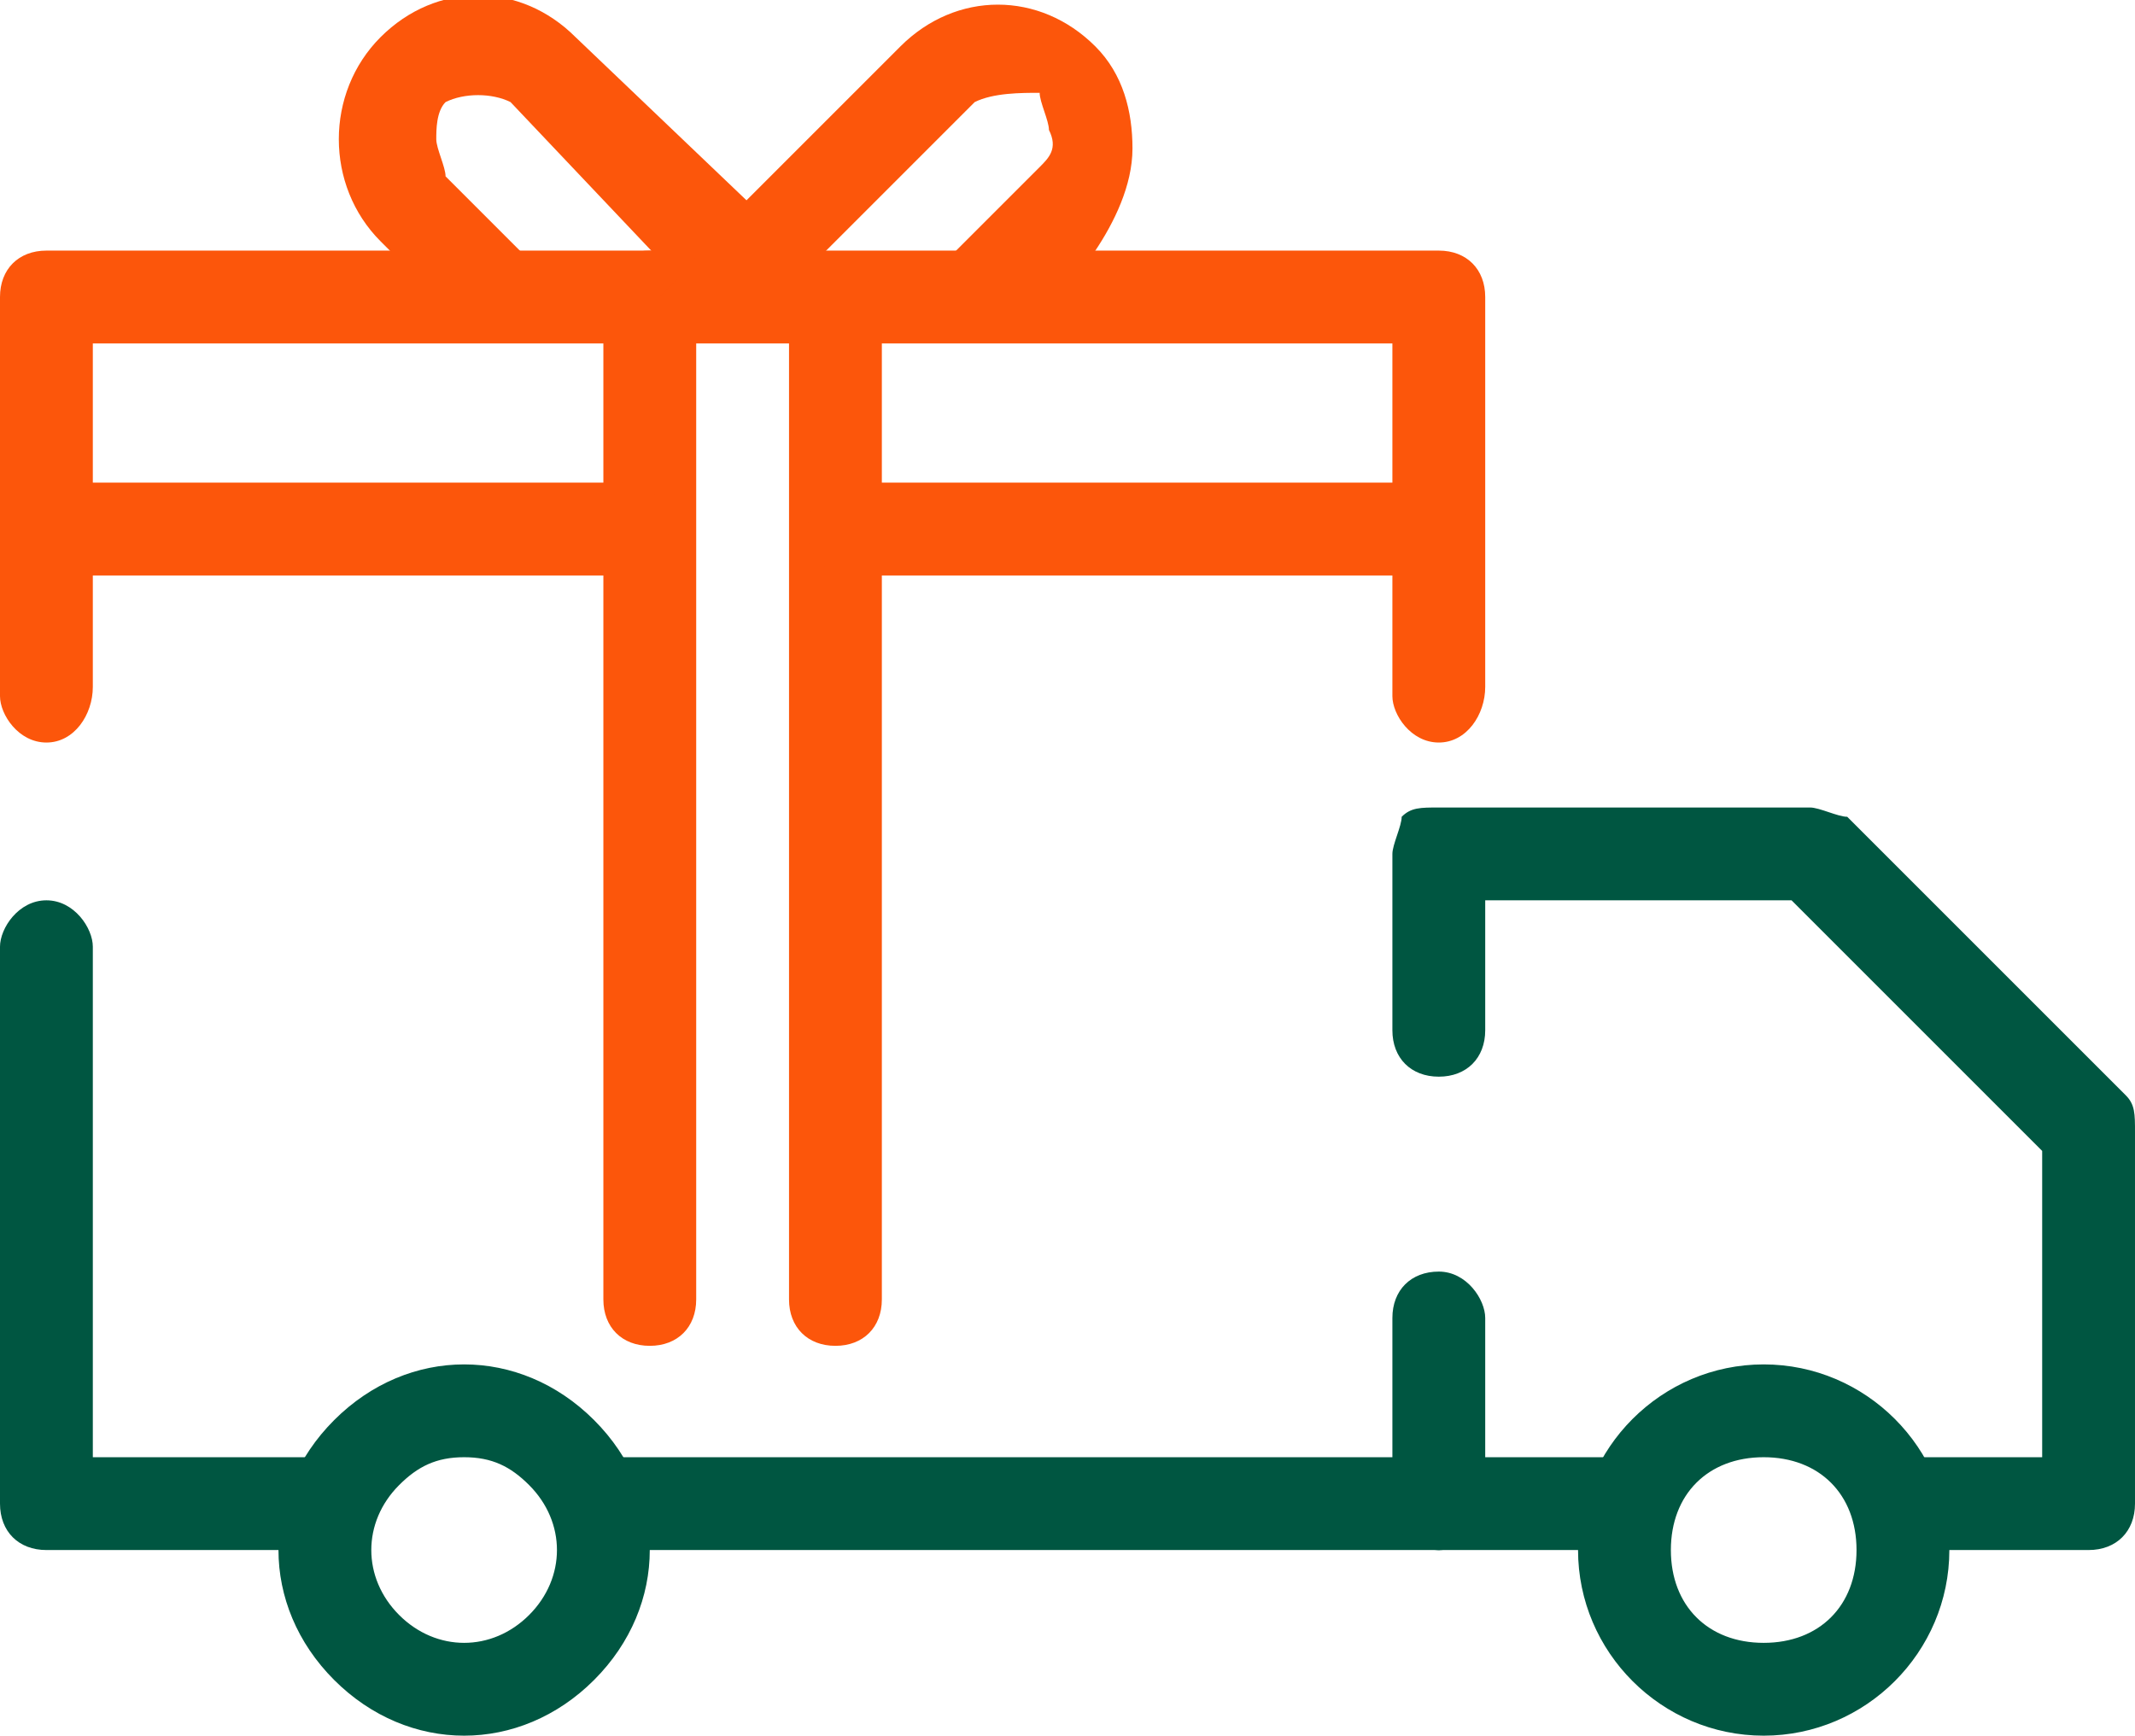
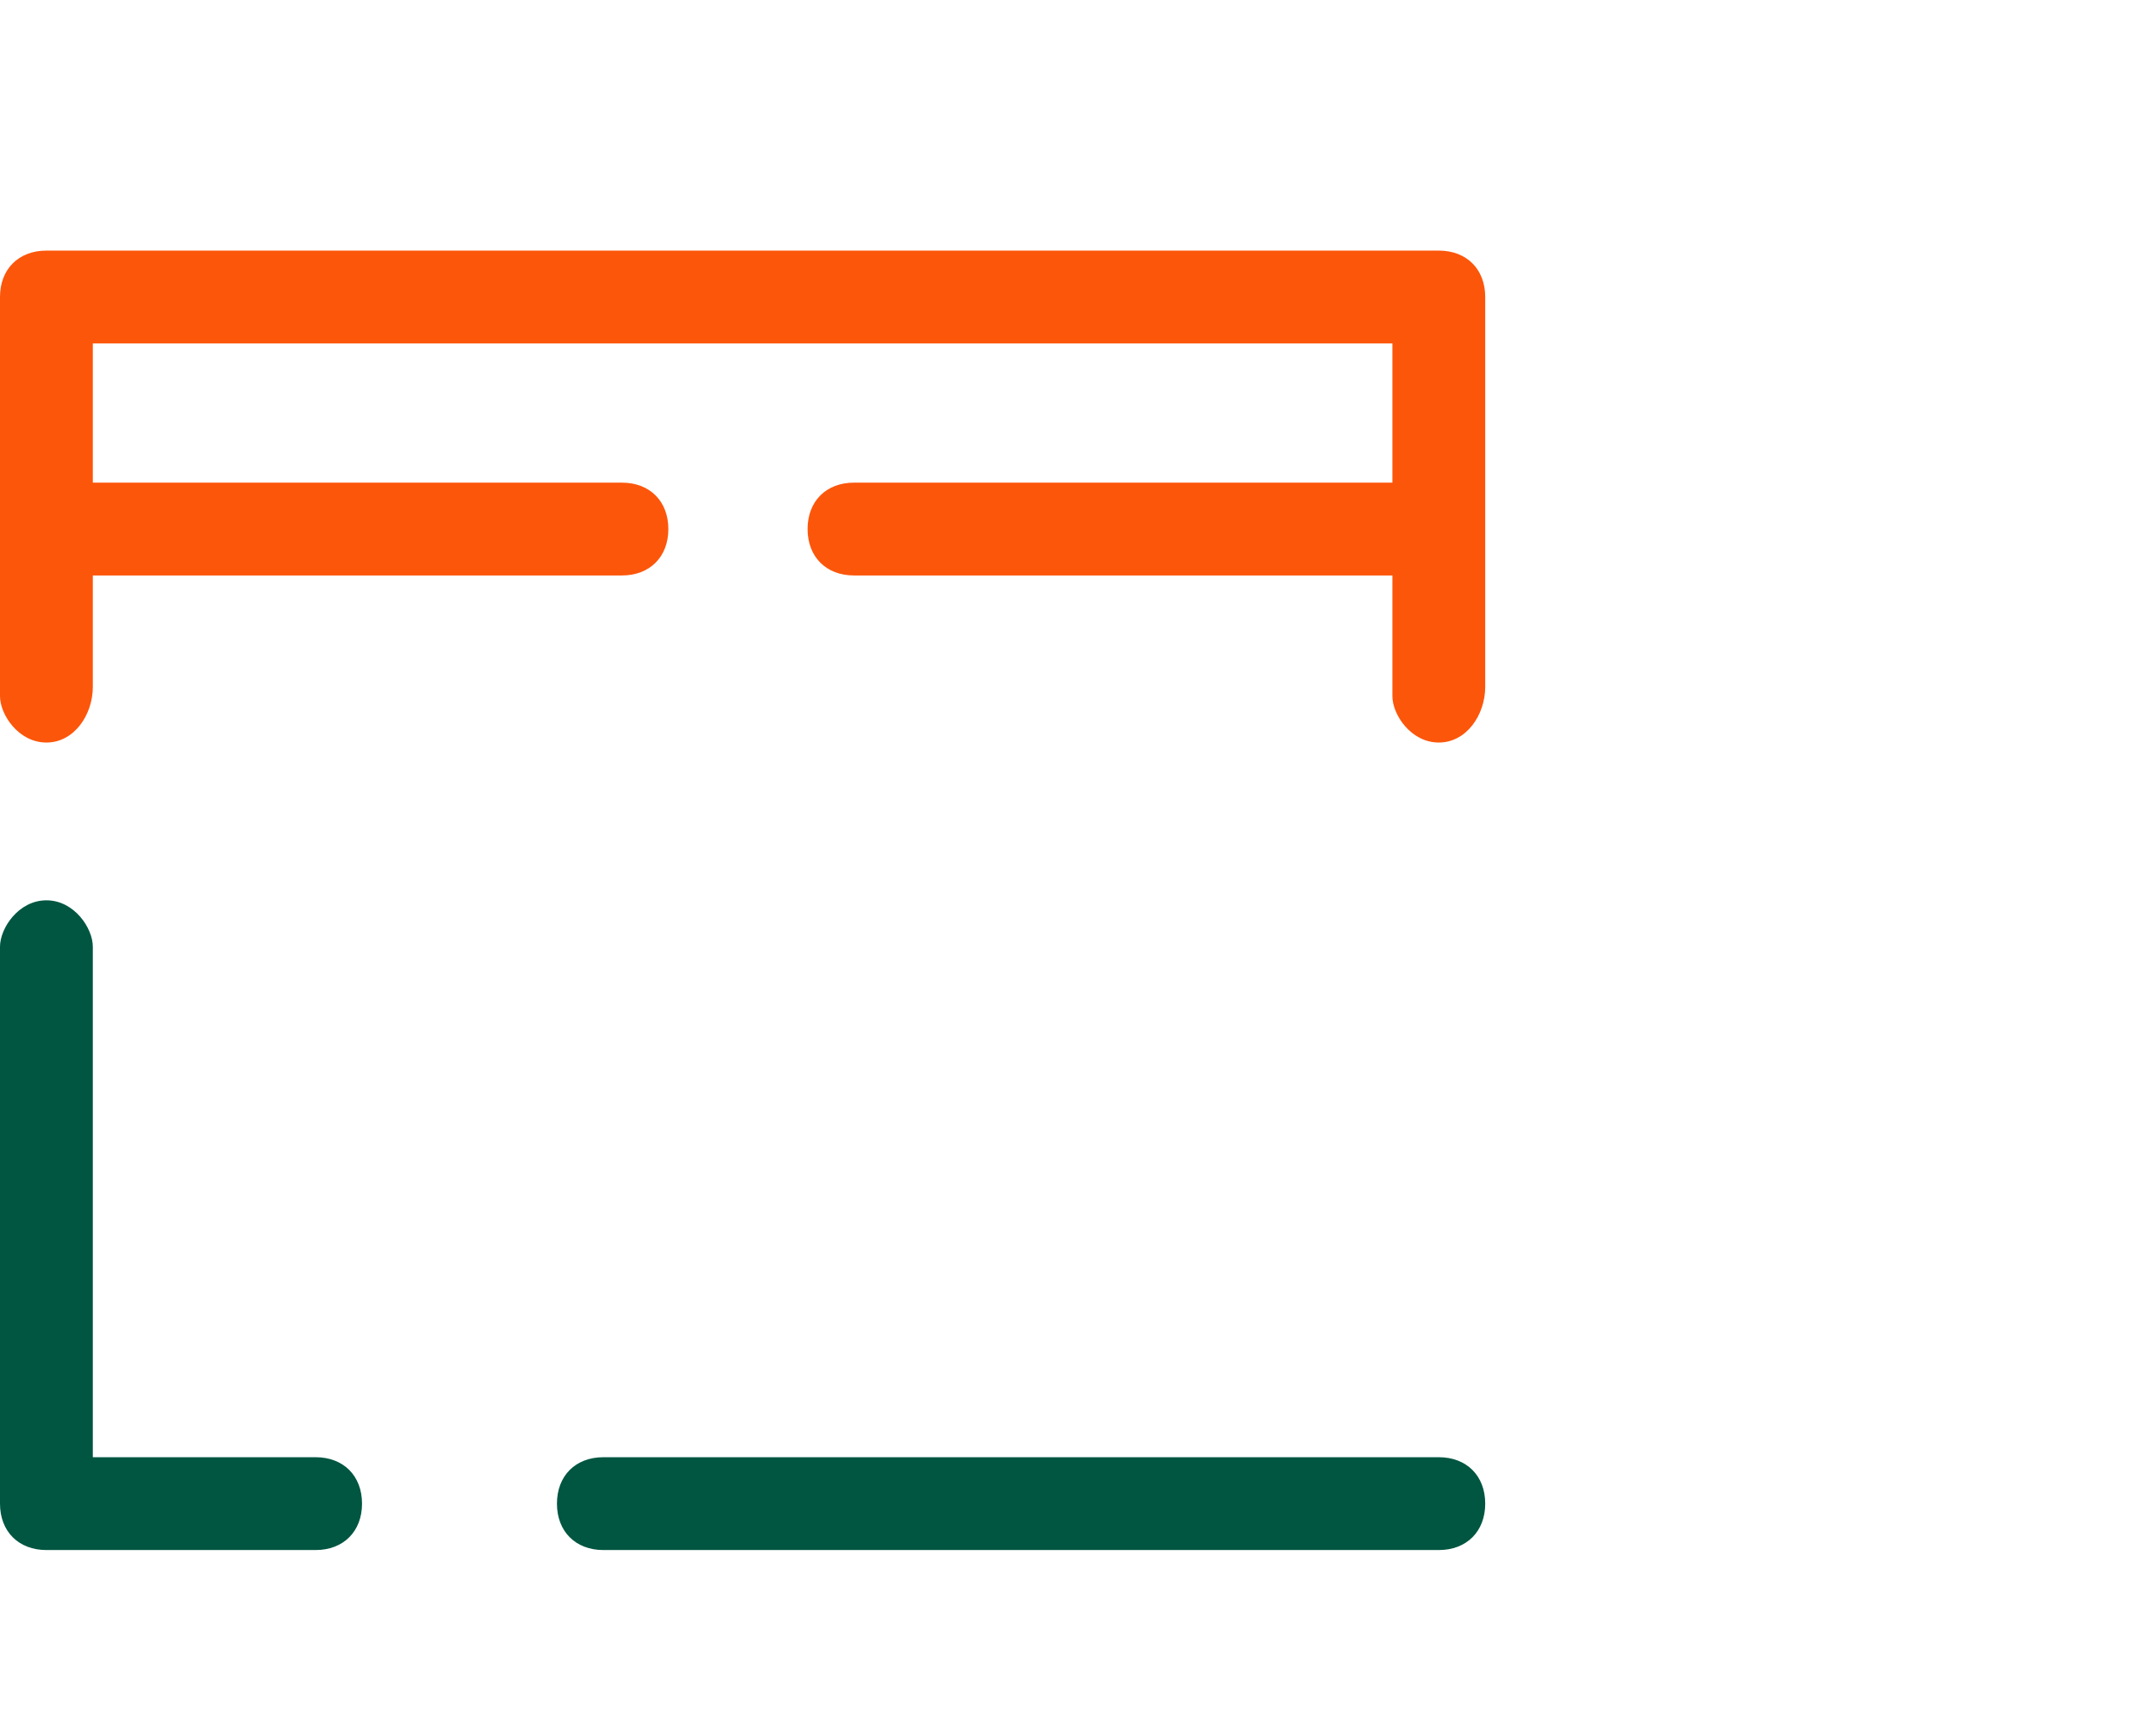
<svg xmlns="http://www.w3.org/2000/svg" xmlns:xlink="http://www.w3.org/1999/xlink" xml:space="preserve" id="Calque_8" x="0" y="0" version="1.1" viewBox="0 0 23 18.7">
  <style>.st0{fill:#fc560b}.st1{fill:#005641}</style>
  <path d="M15.5 8c-.3 0-.5-.3-.5-.5V3.7H1v3.7c0 .3-.2.6-.5.6S0 7.7 0 7.5V3.2c0-.3.2-.5.5-.5h15c.3 0 .5.2.5.5v4.2c0 .3-.2.6-.5.6" class="st0" />
  <path d="M3.4 16.7H.5c-.3 0-.5-.2-.5-.5v-6c0-.2.2-.5.5-.5s.5.3.5.5v5.5h2.4c.3 0 .5.2.5.5s-.2.5-.5.5M15.5 16.7h-9c-.3 0-.5-.2-.5-.5s.2-.5.5-.5h9c.3 0 .5.2.5.5s-.2.5-.5.5" class="st1" />
-   <path d="M17.3 16.7h-1.8c-.3 0-.5-.2-.5-.5s.2-.5.5-.5h1.8c.3 0 .5.2.5.5s-.2.5-.5.5M22.5 16.7h-2c-.3 0-.5-.2-.5-.5s.2-.5.5-.5H22v-3.3l-2.7-2.7H16v1.4c0 .3-.2.5-.5.5s-.5-.2-.5-.5V9.2c0-.1.1-.3.1-.4.1-.1.2-.1.4-.1h4c.1 0 .3.1.4.1l3 3c.1.1.1.2.1.4v4c0 .3-.2.5-.5.5" class="st1" />
-   <path d="M15.5 16.7c-.3 0-.5-.2-.5-.5v-2c0-.3.2-.5.5-.5s.5.3.5.5v2c0 .3-.2.5-.5.5M5 15.7c.3 0 .5.1.7.3.4.4.4 1 0 1.4-.4.4-1 .4-1.4 0-.4-.4-.4-1 0-1.4.2-.2.4-.3.7-.3m0-1c-.5 0-1 .2-1.4.6-.8.8-.8 2 0 2.8s2 .8 2.8 0 .8-2 0-2.8c-.4-.4-.9-.6-1.4-.6M19 15.7c.6 0 1 .4 1 1s-.4 1-1 1-1-.4-1-1 .4-1 1-1m0-1c-1.1 0-2 .9-2 2s.9 2 2 2 2-.9 2-2-.9-2-2-2" class="st1" />
-   <path d="M7 14.5c-.3 0-.5-.2-.5-.5V3.2c0-.3.2-.5.5-.5s.5.2.5.5V14c0 .3-.2.5-.5.5M9 14.5c-.3 0-.5-.2-.5-.5V3.4c0-.3.2-.5.5-.5s.5.2.5.5V14c0 .3-.2.5-.5.5" class="st0" />
  <defs>
    <path id="SVGID_1_" d="M1.8-1.8h12v5h-12z" />
  </defs>
  <clipPath id="SVGID_00000100361199884179666650000000303915609699642248_">
    <use xlink:href="#SVGID_1_" style="overflow:visible" />
  </clipPath>
  <g style="clip-path:url(#SVGID_00000100361199884179666650000000303915609699642248_)">
-     <path d="M6.6 4.8c-.1 0-.3-.1-.4-.1L4.1 2.6C3.5 2 3.5 1 4.1.4c.6-.6 1.5-.6 2.1 0l2.2 2.1c.1.1.1.2.1.4 0 .1-.1.3-.1.4L6.9 4.7c0 .1-.2.1-.3.1M4.8 1.1c-.1.1-.1.3-.1.4 0 .1.1.3.1.4l1.8 1.8.7-.7-1.8-1.9c-.2-.1-.5-.1-.7 0" class="st0" />
-     <path d="M9.4 4.8c-.1 0-.3-.1-.4-.1L7.6 3.3c-.2-.2-.2-.5 0-.7L9.7.5c.6-.6 1.5-.6 2.1 0 .3.3.4.7.4 1.1 0 .4-.2.8-.4 1.1l-2 2c-.1.1-.3.1-.4.1m-.7-1.9.7.7 1.8-1.8c.1-.1.2-.2.1-.4 0-.1-.1-.3-.1-.4-.2 0-.5 0-.7.1z" class="st0" />
-   </g>
+     </g>
  <path d="M6.7 6.2H.5C.2 6.2 0 6 0 5.7s.2-.5.5-.5h6.2c.3 0 .5.2.5.5s-.2.5-.5.5M15.3 6.2H9.2c-.3 0-.5-.2-.5-.5s.2-.5.5-.5h6.1c.3 0 .5.2.5.5s-.2.5-.5.5" class="st0" />
</svg>